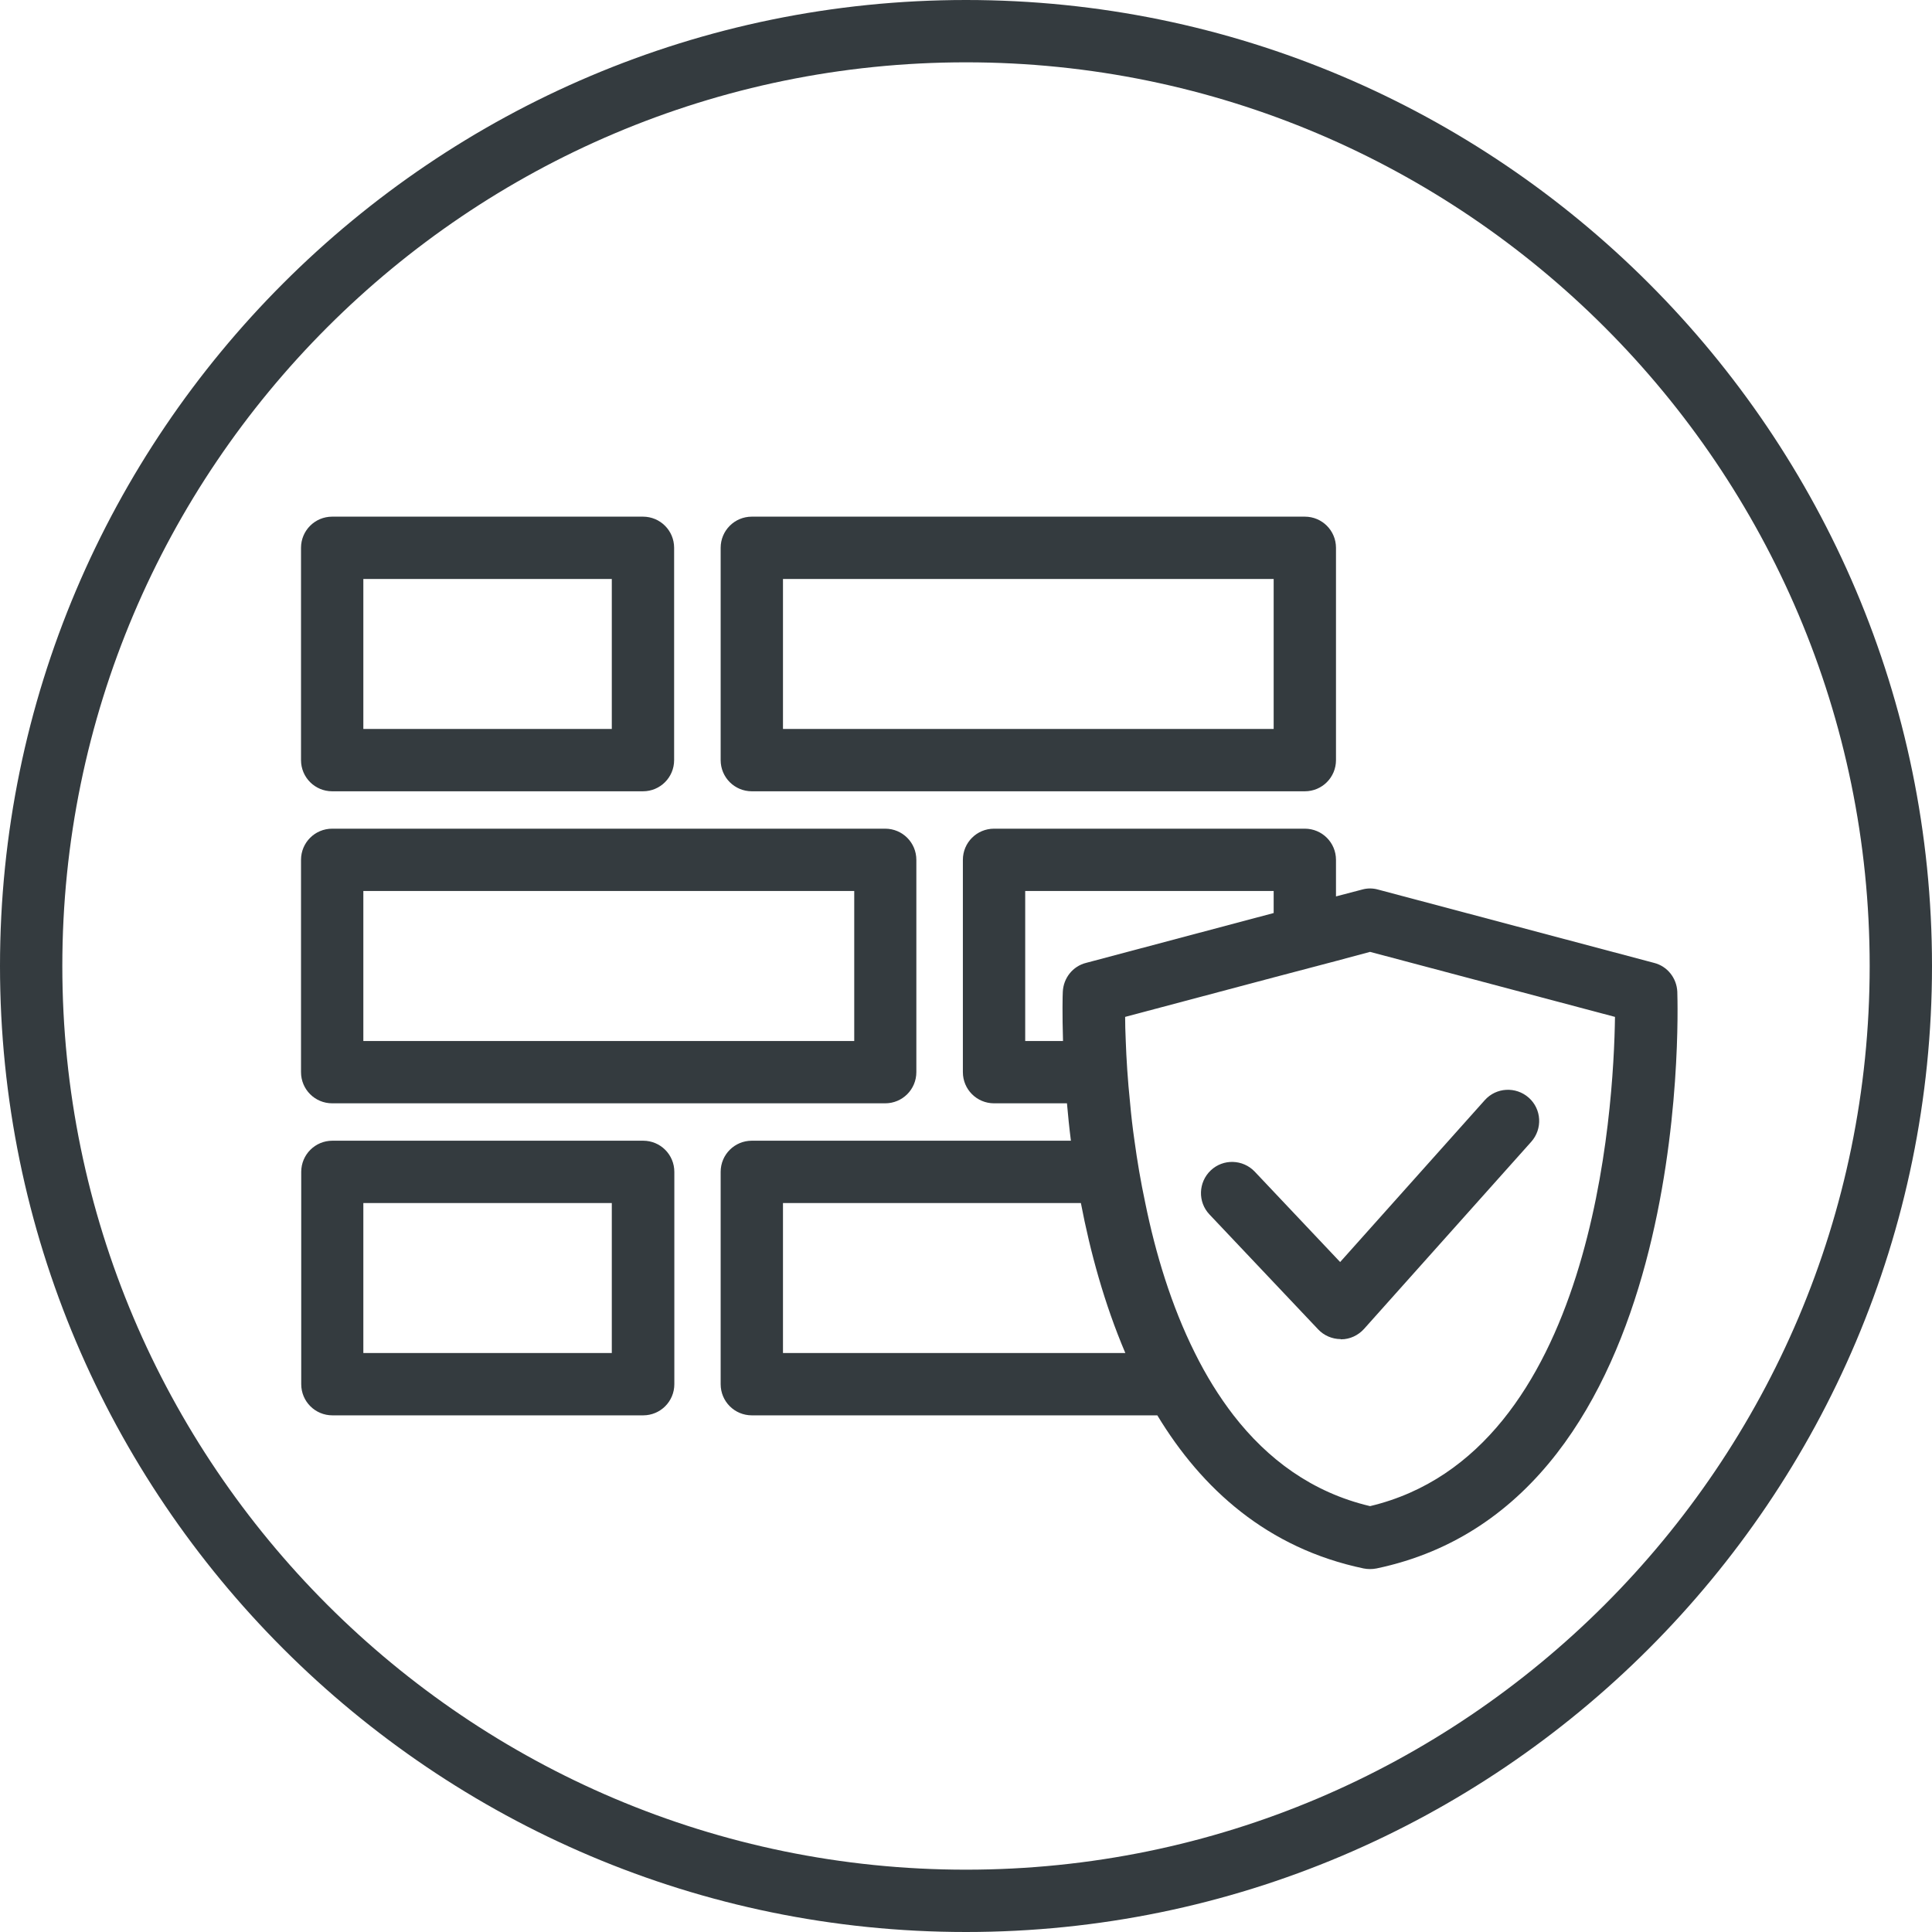
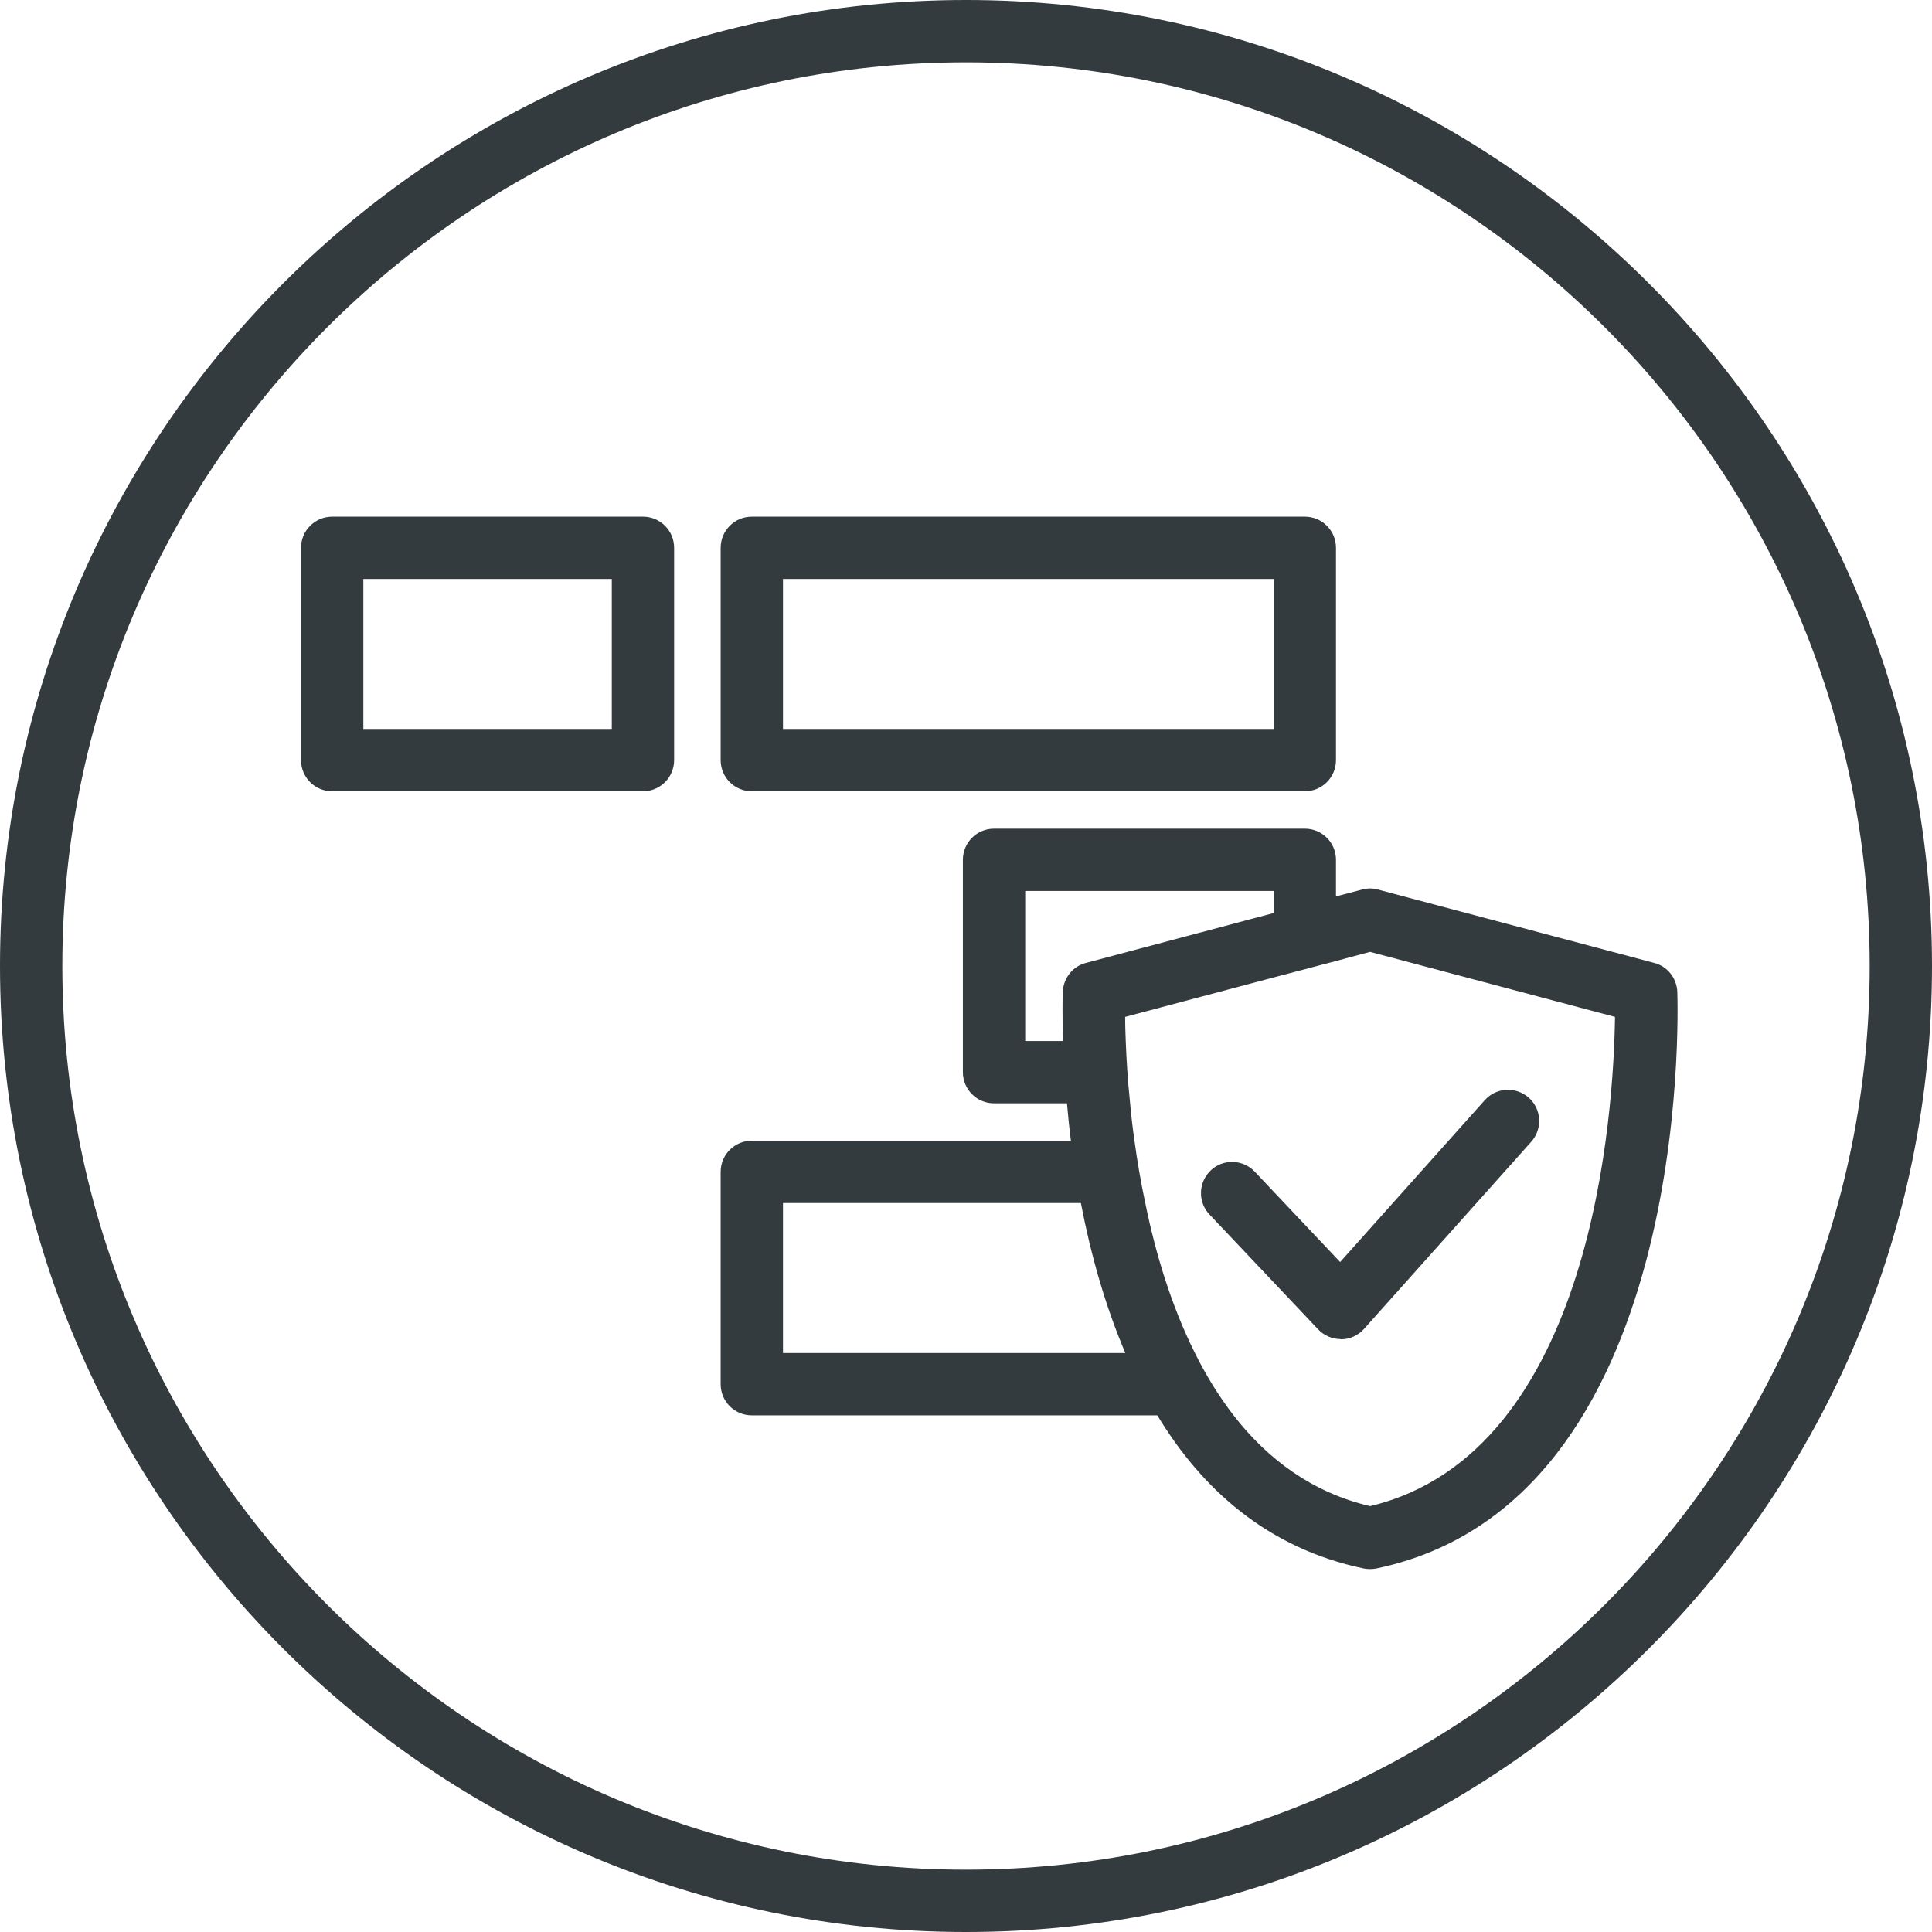
<svg xmlns="http://www.w3.org/2000/svg" id="Layer_1" viewBox="0 0 93 93">
  <path d="M46.5,93C20.86,93,0,72.14,0,46.5S20.86,0,46.5,0s46.5,20.86,46.5,46.5-20.86,46.5-46.5,46.5Zm0-90C22.51,3,3,22.51,3,46.5s19.51,43.5,43.5,43.5,43.5-19.51,43.5-43.5S70.49,3,46.5,3Z" fill="#343b3f" />
  <path d="M30.95,38.09H15.99c-.83,0-1.5-.67-1.5-1.5v-10.22c0-.83,.67-1.5,1.5-1.5h14.96c.83,0,1.5,.67,1.5,1.5v10.22c0,.83-.67,1.5-1.5,1.5Zm-13.46-3h11.96v-7.22h-11.96v7.22Z" fill="#343b3f" />
  <path d="M62.81,38.09h-26.62c-.83,0-1.5-.67-1.5-1.5v-10.22c0-.83,.67-1.5,1.5-1.5h26.62c.83,0,1.5,.67,1.5,1.5v10.22c0,.83-.67,1.5-1.5,1.5Zm-25.12-3h23.62v-7.22h-23.62v7.22Z" fill="#343b3f" />
-   <path d="M30.95,68.13H16c-.83,0-1.5-.67-1.5-1.5v-10.22c0-.83,.67-1.5,1.5-1.5h14.96c.83,0,1.5,.67,1.5,1.5v10.22c0,.83-.67,1.5-1.5,1.5Zm-13.46-3h11.96v-7.22h-11.96v7.22Z" fill="#343b3f" />
-   <path d="M42.62,53.11H15.99c-.83,0-1.5-.67-1.5-1.5v-10.22c0-.83,.67-1.5,1.5-1.5h26.62c.83,0,1.5,.67,1.5,1.5v10.22c0,.83-.67,1.5-1.5,1.5Zm-25.12-3h23.62v-7.22H17.49v7.22Z" fill="#343b3f" />
  <path d="M80.74,47.74c-.03-.66-.48-1.23-1.12-1.39l-13.29-3.53c-.25-.07-.51-.07-.76,0l-1.26,.33v-1.76c0-.83-.67-1.5-1.5-1.5h-14.96c-.83,0-1.5,.67-1.5,1.5v10.22c0,.83,.67,1.5,1.5,1.5h3.51c.05,.57,.11,1.17,.19,1.8h-15.36c-.83,0-1.5,.67-1.5,1.5v10.22c0,.83,.67,1.5,1.5,1.5h19.52c2.14,3.54,5.3,6.4,9.93,7.37,.1,.02,.21,.03,.31,.03s.21-.01,.31-.03c15.2-3.18,14.51-26.76,14.48-27.76Zm-31.39,2.37v-7.22h11.96v1.06l-9.03,2.4c-.64,.16-1.09,.73-1.12,1.39-.01,.17-.03,1.04,.01,2.37h-1.82Zm-11.66,15.02v-7.22h14.34c.45,2.35,1.13,4.85,2.14,7.22h-16.48Zm28.26,7.37c-2.8-.66-4.94-2.27-6.57-4.37-.71-.92-1.33-1.93-1.86-3-1.14-2.28-1.9-4.81-2.39-7.22-.22-1.03-.39-2.04-.52-3-.09-.62-.16-1.23-.21-1.8-.12-1.15-.18-2.17-.21-3-.02-.44-.03-.83-.03-1.16l7.15-1.9,3-.79,1.64-.44,11.79,3.13c-.06,4.45-1.01,20.98-11.79,23.55Z" fill="#343b3f" />
  <path d="M64.54,64.46c-.41,0-.81-.17-1.09-.47l-5.23-5.53c-.57-.6-.54-1.55,.06-2.12,.6-.57,1.55-.54,2.12,.06l4.11,4.35,6.96-7.79c.55-.62,1.5-.67,2.12-.12,.62,.55,.67,1.5,.12,2.12l-8.05,9.01c-.28,.31-.68,.5-1.1,.5h-.02Z" fill="#343b3f" />
</svg>